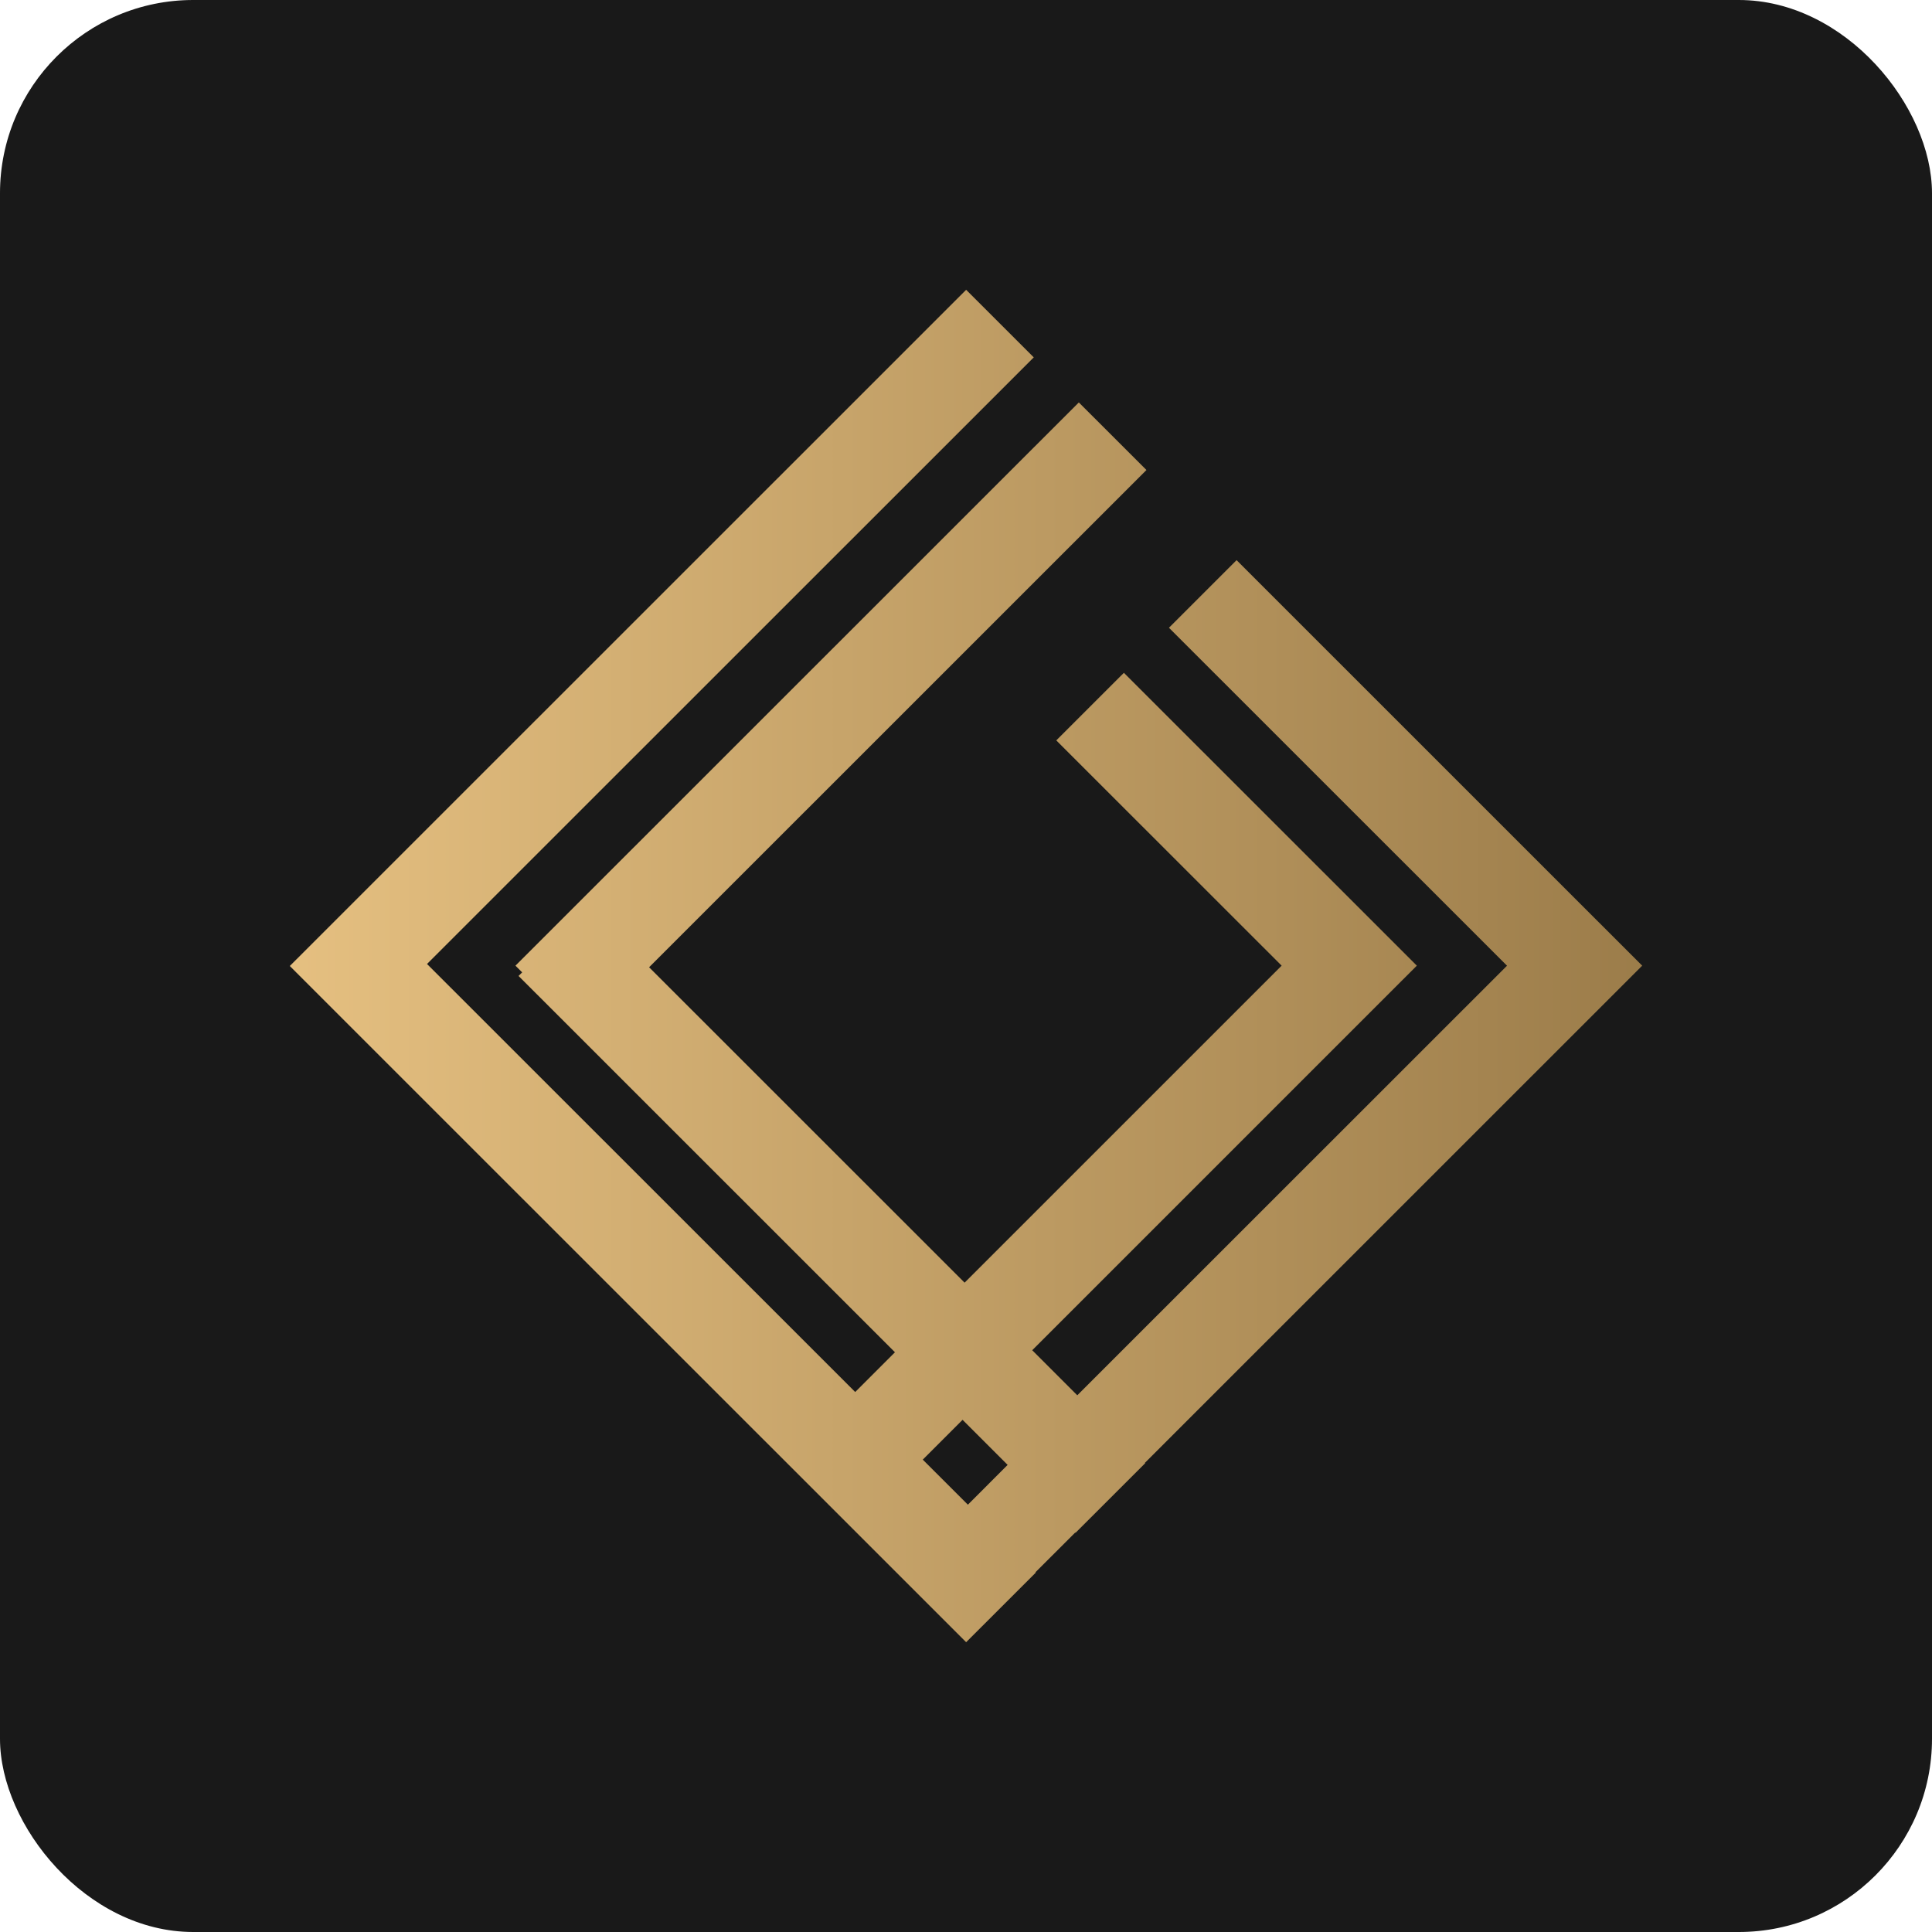
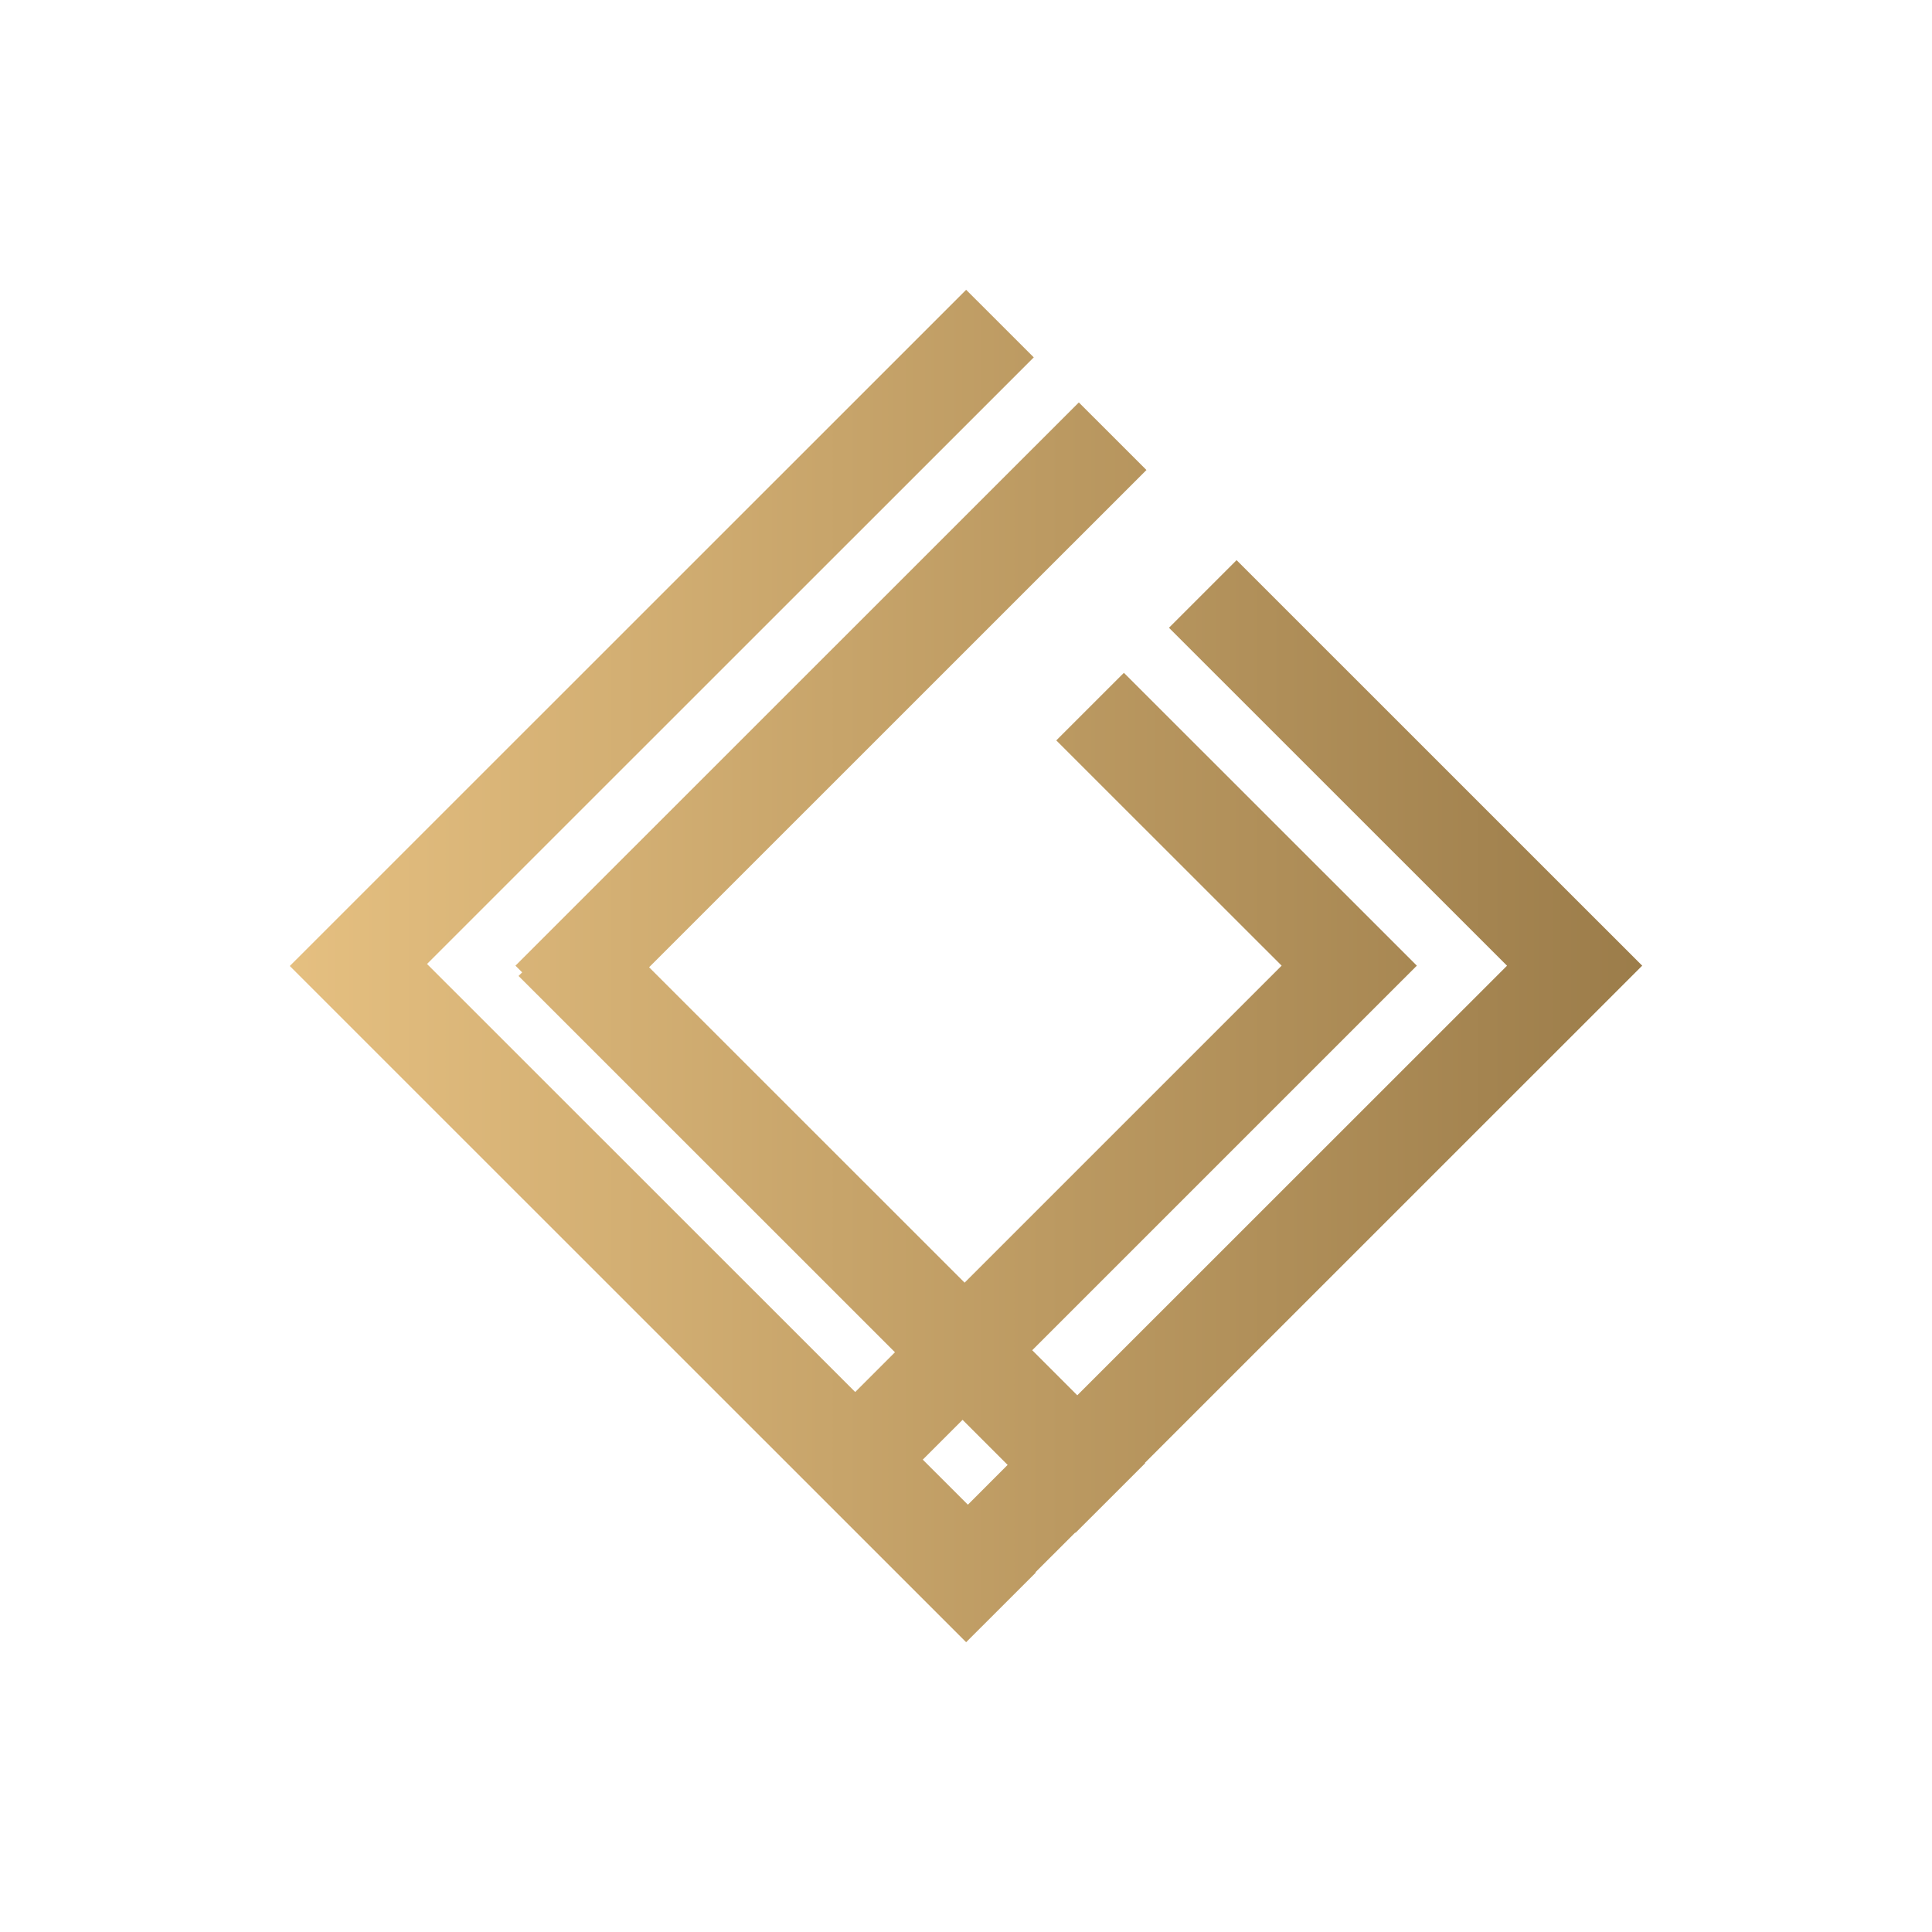
<svg xmlns="http://www.w3.org/2000/svg" width="40" height="40" viewBox="0 0 40 40" fill="none">
-   <rect width="40" height="40" rx="4" fill="#191919" />
-   <path fill-rule="evenodd" clip-rule="evenodd" d="M21.445 32.559L20.003 34L6 20L6.007 19.993L20.003 6L21.403 7.399L8.841 19.958L17.706 28.82L18.529 27.997L10.736 20.206L10.811 20.132L10.672 19.993L22.336 8.332L23.736 9.731L13.439 20.026L19.971 26.556L26.535 19.993L21.869 15.329L23.269 13.93L27.935 18.594L29.334 19.993L21.371 27.955L22.304 28.888L31.201 19.994L24.202 12.997L25.602 11.597L32.6 18.594L34 19.993L23.703 30.288L23.71 30.294L22.268 31.735L22.262 31.729L21.438 32.552L21.445 32.559ZM20.862 30.329L19.929 29.396L19.105 30.22L20.039 31.153L20.862 30.329Z" fill="url(#paint0_linear_6336_1550)" />
+   <path fill-rule="evenodd" clip-rule="evenodd" d="M21.445 32.559L20.003 34L6 20L20.003 6L21.403 7.399L8.841 19.958L17.706 28.82L18.529 27.997L10.736 20.206L10.811 20.132L10.672 19.993L22.336 8.332L23.736 9.731L13.439 20.026L19.971 26.556L26.535 19.993L21.869 15.329L23.269 13.93L27.935 18.594L29.334 19.993L21.371 27.955L22.304 28.888L31.201 19.994L24.202 12.997L25.602 11.597L32.6 18.594L34 19.993L23.703 30.288L23.71 30.294L22.268 31.735L22.262 31.729L21.438 32.552L21.445 32.559ZM20.862 30.329L19.929 29.396L19.105 30.22L20.039 31.153L20.862 30.329Z" fill="url(#paint0_linear_6336_1550)" />
  <defs>
    <linearGradient id="paint0_linear_6336_1550" x1="-0.525" y1="19.993" x2="39.599" y2="19.993" gradientUnits="userSpaceOnUse">
      <stop stop-color="#F6CF8D" />
      <stop offset="1" stop-color="#8D6F3F" />
    </linearGradient>
  </defs>
</svg>